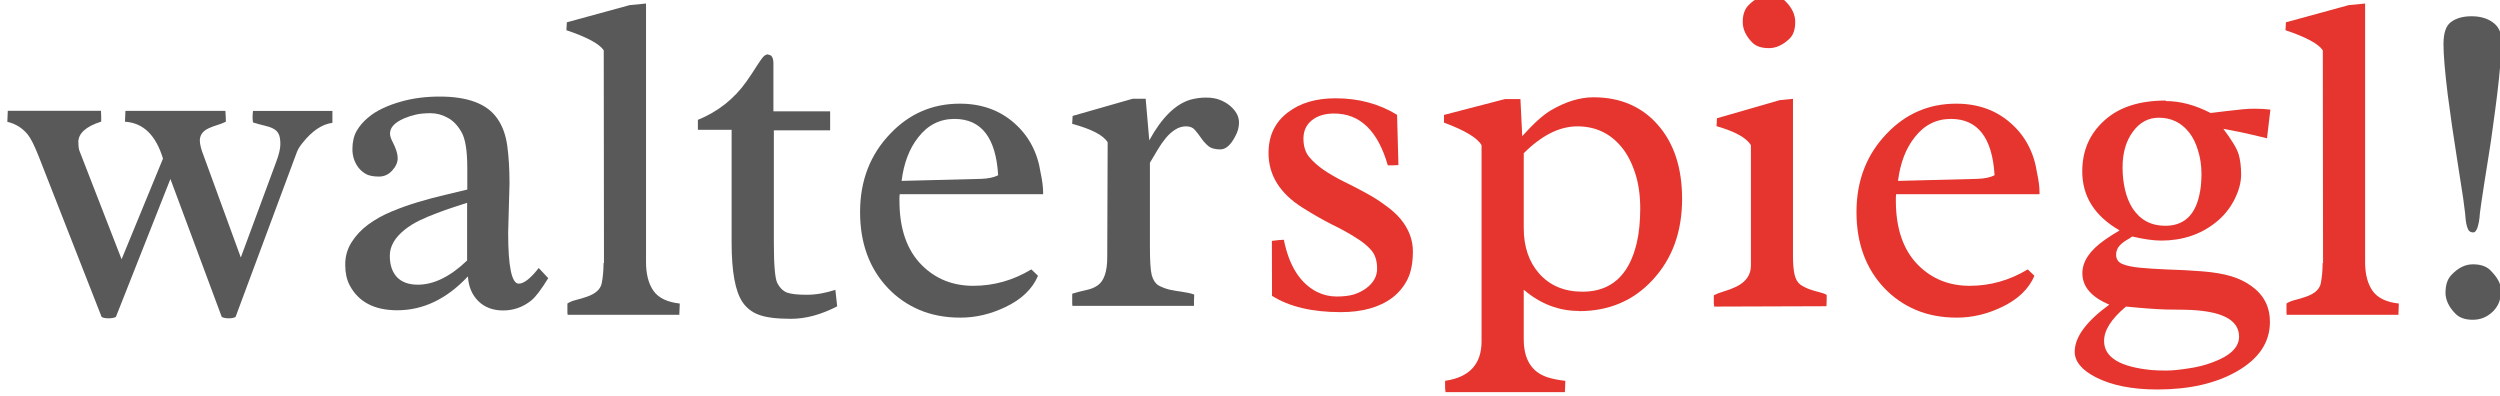
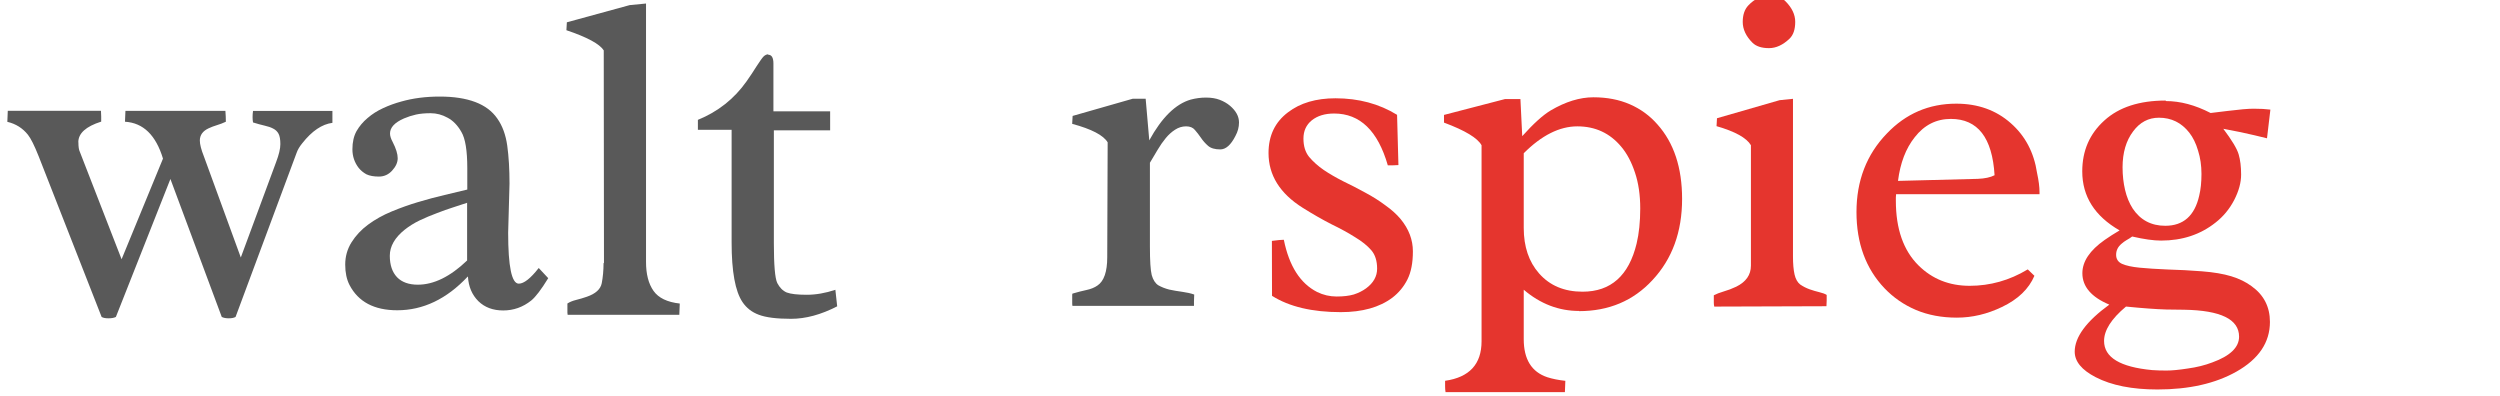
<svg xmlns="http://www.w3.org/2000/svg" width="193" height="30.6" version="1.1" viewBox="0 0 228 36.2">
  <g transform="translate(-412 245)">
    <g aria-label="walterspiegl!">
      <g fill="#595959">
        <path d="m419-232q0 0.599 0.124 0.847l3.82 9.83 3.78-9.19q-0.971-3.22-3.47-3.37l0.041-0.991h9.13q0.041 0.537 0.041 0.991-0.392 0.186-0.806 0.31t-0.764 0.289q-0.806 0.372-0.806 1.12 0 0.516 0.372 1.45l3.37 9.23 3.22-8.7q0.392-1.03 0.392-1.65 0-0.64-0.165-0.95-0.165-0.31-0.496-0.475-0.31-0.165-0.785-0.269-0.454-0.103-1.05-0.289-0.041-0.207-0.041-0.496 0-0.269 0.041-0.558h7.25v1.09q-1.43 0.186-2.75 1.86-0.372 0.454-0.516 0.868l-5.58 15q-0.227 0.124-0.62 0.124-0.392 0-0.64-0.124l-4.69-12.6-4.98 12.6q-0.248 0.124-0.682 0.124-0.413 0-0.62-0.124l-5.76-14.7q-0.578-1.45-0.971-1.94-0.723-0.909-1.88-1.18l0.041-1.01h8.51q0.021 0.269 0.021 0.516v0.475q-2.09 0.661-2.09 1.88z" />
        <path d="m450-219q2.19 0 4.5-2.21v-5.27q-0.537 0.186-1.26 0.413-0.723 0.227-1.51 0.537-0.785 0.289-1.57 0.661-0.764 0.372-1.36 0.847-1.36 1.09-1.36 2.38 0 1.26 0.661 1.96 0.661 0.682 1.9 0.682zm4.56-0.744q-2.89 3.08-6.44 3.08-3.16 0-4.36-2.31-0.392-0.764-0.392-1.86 0-1.12 0.578-2.04t1.51-1.61q0.95-0.702 2.15-1.2t2.44-0.868 2.4-0.64q1.18-0.269 2.07-0.496v-1.96q0-2.4-0.537-3.3-0.516-0.909-1.26-1.3-0.744-0.413-1.55-0.413-0.785 0-1.34 0.124-0.558 0.124-1.09 0.351-1.28 0.558-1.28 1.38 0 0.33 0.248 0.785 0.454 0.888 0.454 1.47t-0.516 1.14q-0.496 0.537-1.2 0.537t-1.14-0.207q-0.413-0.227-0.702-0.578-0.578-0.744-0.578-1.71 0-0.971 0.372-1.65 0.392-0.682 1.01-1.2 0.62-0.537 1.43-0.909 0.806-0.372 1.65-0.599 1.59-0.454 3.51-0.454 1.92 0 3.24 0.496t2.02 1.51q0.702 0.991 0.909 2.48t0.207 3.47l-0.124 4.48q0 4.65 0.971 4.65 0.702 0 1.82-1.43l0.868 0.929q-0.95 1.55-1.55 2.04-1.14 0.909-2.56 0.909-1.4 0-2.27-0.847-0.868-0.868-0.95-2.23z" />
        <path d="m467-221-0.021-19.4q-0.578-0.888-3.41-1.84l0.041-0.723 5.74-1.57 1.49-0.145v23.6q0 1.67 0.682 2.64 0.682 0.971 2.4 1.16l-0.041 1.03h-10.2q-0.021-0.103-0.021-0.207v-0.826q0.31-0.207 0.806-0.33t0.971-0.289q1.2-0.413 1.36-1.24t0.165-1.82z" />
        <path d="m482-240q0.475 0 0.475 0.806v4.36h5.18v1.74h-5.14v10.3q0 2.99 0.31 3.64 0.33 0.64 0.868 0.868 0.558 0.207 1.82 0.207t2.62-0.454l0.165 1.51q-2.21 1.14-4.21 1.14-1.98 0-2.95-0.372-0.95-0.351-1.49-1.16-0.991-1.47-0.991-5.43v-10.3h-3.08v-0.909q2.75-1.12 4.44-3.51 0.496-0.702 0.929-1.4 0.454-0.702 0.64-0.888 0.207-0.186 0.413-0.186z" />
-         <path d="m503-229q-0.31-5.14-3.99-5.14-2 0-3.3 1.67-1.22 1.53-1.53 3.99l7.29-0.186q0.971-0.041 1.53-0.33zm3.04 8.61 0.599 0.578q-0.764 1.8-2.97 2.85-2.02 0.971-4.11 0.971-2.07 0-3.74-0.702-1.65-0.702-2.87-1.98-2.56-2.69-2.56-6.96 0-4.3 2.77-7.17 2.6-2.73 6.34-2.73 2.97 0 4.98 1.78 1.98 1.74 2.4 4.54 0.227 1.05 0.227 1.76v0.186h-13.1q-0.021 0.165-0.021 0.31 0 0.145 0 0.289 0 3.86 2.07 5.91 1.88 1.86 4.67 1.86 2.81 0 5.29-1.49z" />
        <path d="m513-232q-0.578-0.971-3.24-1.69l0.041-0.723 5.49-1.57h1.18l0.33 3.8q1.71-3.12 3.78-3.72 0.702-0.186 1.4-0.186 0.723 0 1.26 0.207 0.537 0.207 0.929 0.537 0.826 0.702 0.826 1.53 0 0.64-0.33 1.24-0.62 1.22-1.38 1.22-0.744 0-1.12-0.33t-0.64-0.723q-0.269-0.392-0.558-0.723-0.269-0.33-0.806-0.33t-1.01 0.31q-0.454 0.289-0.847 0.764-0.392 0.475-0.744 1.07-0.351 0.599-0.702 1.18v7.68q0 1.92 0.165 2.58 0.186 0.661 0.599 0.929 0.434 0.248 0.991 0.392 0.578 0.124 1.2 0.207 0.62 0.083 1.09 0.248l-0.021 0.64v0.392h-11.1q-0.021-0.083-0.021-0.248v-0.723q0-0.103 0.021-0.145 0.702-0.207 1.28-0.33 0.599-0.124 1.01-0.413 0.888-0.599 0.888-2.58z" />
      </g>
      <g fill="#e5352e">
        <path d="m528-223q0.785-0.103 1.09-0.103 0.723 3.59 3.04 4.77 0.847 0.413 1.78 0.413 0.929 0 1.57-0.186 0.64-0.207 1.12-0.558 1.01-0.744 1.01-1.8 0-1.07-0.537-1.69t-1.47-1.18q-0.909-0.578-2.15-1.18-1.22-0.62-2.64-1.51-3.12-1.96-3.12-5 0-2.38 1.78-3.72 1.67-1.28 4.34-1.28 3.16 0 5.62 1.51l0.124 4.59q-0.227 0.021-0.475 0.021h-0.496q-1.36-4.73-4.9-4.73-1.26 0-2.04 0.62-0.764 0.62-0.764 1.67 0 1.03 0.516 1.67 0.537 0.64 1.34 1.2 0.806 0.537 1.78 1.03 0.991 0.475 2 1.03 1.01 0.537 1.84 1.16 0.847 0.599 1.4 1.26 1.12 1.36 1.12 2.95 0 1.57-0.496 2.56t-1.38 1.67q-1.76 1.32-4.71 1.32-3.92 0-6.28-1.49z" />
        <path d="m551-231v6.82q0 2.56 1.4 4.15 1.47 1.67 3.97 1.67 3.88 0 4.94-4.4 0.33-1.38 0.33-3.2 0-1.84-0.475-3.26-0.475-1.45-1.26-2.38-1.55-1.86-4.01-1.86-2.44 0-4.9 2.46zm5.06 14.4q-2.79 0-5.06-1.94v4.52q0 2.75 2.15 3.47 0.702 0.227 1.65 0.33l-0.041 1.03h-10.9q-0.041-0.227-0.041-0.537v-0.496q3.33-0.475 3.33-3.61v-17.9q-0.537-0.991-3.43-2.07v-0.702l5.58-1.45h1.4l0.165 3.39q1.53-1.71 2.6-2.35 2.04-1.2 3.9-1.2 1.86 0 3.33 0.64 1.47 0.64 2.52 1.84 2.25 2.52 2.25 6.8 0 4.52-2.71 7.42-2.62 2.83-6.71 2.83z" />
        <path d="m571-243q0-0.971 0.516-1.51 0.847-0.888 1.88-0.888 0.991 0 1.51 0.516 0.888 0.888 0.888 1.88 0 1.03-0.516 1.53-0.909 0.868-1.88 0.868-1.01 0-1.51-0.496-0.888-0.888-0.888-1.9zm-2.6 26q-0.041-0.165-0.041-0.372v-0.661q0.351-0.186 0.909-0.351 0.578-0.165 1.14-0.434 1.34-0.661 1.34-1.92v-11q-0.599-1.01-3.14-1.74l0.041-0.723 5.72-1.65 1.22-0.124v14.4q0 1.01 0.145 1.65 0.145 0.62 0.516 0.909 0.392 0.269 0.847 0.434 0.475 0.165 0.909 0.269 0.434 0.103 0.661 0.248 0 0 0 0.516 0 0.248-0.021 0.516z" />
        <path d="m594-229q-0.31-5.14-3.99-5.14-2 0-3.3 1.67-1.22 1.53-1.53 3.99l7.29-0.186q0.971-0.041 1.53-0.33zm3.04 8.61 0.599 0.578q-0.764 1.8-2.97 2.85-2.02 0.971-4.11 0.971-2.07 0-3.74-0.702-1.65-0.702-2.87-1.98-2.56-2.69-2.56-6.96 0-4.3 2.77-7.17 2.6-2.73 6.34-2.73 2.97 0 4.98 1.78 1.98 1.74 2.4 4.54 0.227 1.05 0.227 1.76v0.186h-13.1q-0.021 0.165-0.021 0.31 0 0.145 0 0.289 0 3.86 2.07 5.91 1.88 1.86 4.67 1.86 2.81 0 5.29-1.49z" />
        <path d="m606-217q-2 1.67-2 3.14 0 2.25 4.4 2.66 0.578 0.041 1.3 0.041 0.744 0 1.94-0.186 1.22-0.165 2.25-0.558 2.44-0.888 2.44-2.35 0-2.38-5.02-2.46l-1.63-0.021q-1.4-0.041-3.68-0.269zm-0.31-12.7q0 1.07 0.227 2.04 0.227 0.971 0.702 1.71 1.05 1.57 2.97 1.57 2.48 0 3.1-2.75 0.207-0.847 0.207-1.98 0-1.16-0.31-2.13-0.289-0.991-0.806-1.65-1.07-1.36-2.77-1.36-1.43 0-2.35 1.24-0.971 1.28-0.971 3.3zm3.95-6.07q1.98 0 4.09 1.09l1.53-0.186q1.65-0.207 2.4-0.207 0.909 0 1.53 0.083l-0.31 2.62q-1.07-0.269-2.4-0.558l-1.59-0.31q1.18 1.57 1.4 2.33 0.227 0.764 0.227 1.86 0 1.09-0.64 2.33-0.64 1.22-1.69 2.04-2.07 1.65-4.98 1.65-1.03 0-2.64-0.372-0.248 0.186-0.516 0.33-0.248 0.145-0.454 0.33-0.496 0.413-0.496 1.01 0 0.578 0.537 0.826 0.558 0.248 1.61 0.351 1.05 0.103 2.56 0.165 1.53 0.041 3.12 0.165 1.61 0.124 2.69 0.454t1.86 0.909q1.67 1.2 1.67 3.26 0 2.81-3.06 4.54-2.89 1.63-7.21 1.63-3.47 0-5.64-1.12-1.92-0.991-1.92-2.33 0-2 3.16-4.3-2.46-1.03-2.46-2.87 0-1.61 2.04-3.04 0.62-0.434 1.36-0.868-3.41-1.96-3.41-5.39 0-2.83 2.02-4.65 2-1.82 5.6-1.82z" />
-         <path d="m624-221-0.021-19.4q-0.578-0.888-3.41-1.84l0.041-0.723 5.74-1.57 1.49-0.145v23.6q0 1.67 0.682 2.64 0.682 0.971 2.4 1.16l-0.041 1.03h-10.2q-0.021-0.103-0.021-0.207v-0.826q0.31-0.207 0.806-0.33t0.971-0.289q1.2-0.413 1.36-1.24t0.165-1.82z" />
      </g>
-       <path d="m635-241q0-1.51 0.702-2 0.702-0.516 1.86-0.516 1.18 0 1.94 0.558 0.785 0.558 0.785 1.63 0 1.05-0.103 2.27-0.103 1.22-0.269 2.58-0.165 1.36-0.372 2.83-0.186 1.45-0.413 2.83-0.207 1.36-0.413 2.6-0.186 1.24-0.269 1.78-0.083 0.537-0.124 0.909-0.021 0.372-0.083 0.764-0.186 0.991-0.516 0.991-0.31 0-0.454-0.227-0.124-0.248-0.186-0.558-0.062-0.33-0.083-0.64-0.021-0.33-0.103-0.909-0.062-0.599-0.269-1.86-0.186-1.28-0.413-2.66-0.207-1.4-0.434-2.85-0.207-1.47-0.392-2.85-0.392-3.18-0.392-4.67zm0.186 22.7q0-1.03 0.537-1.59 0.909-0.971 1.96-0.971 1.05 0 1.59 0.537 0.971 0.971 0.971 1.78 0 0.785-0.207 1.24t-0.558 0.785q-0.764 0.723-1.8 0.723t-1.57-0.537q-0.929-0.929-0.929-1.96z" fill="#595959" />
    </g>
  </g>
</svg>